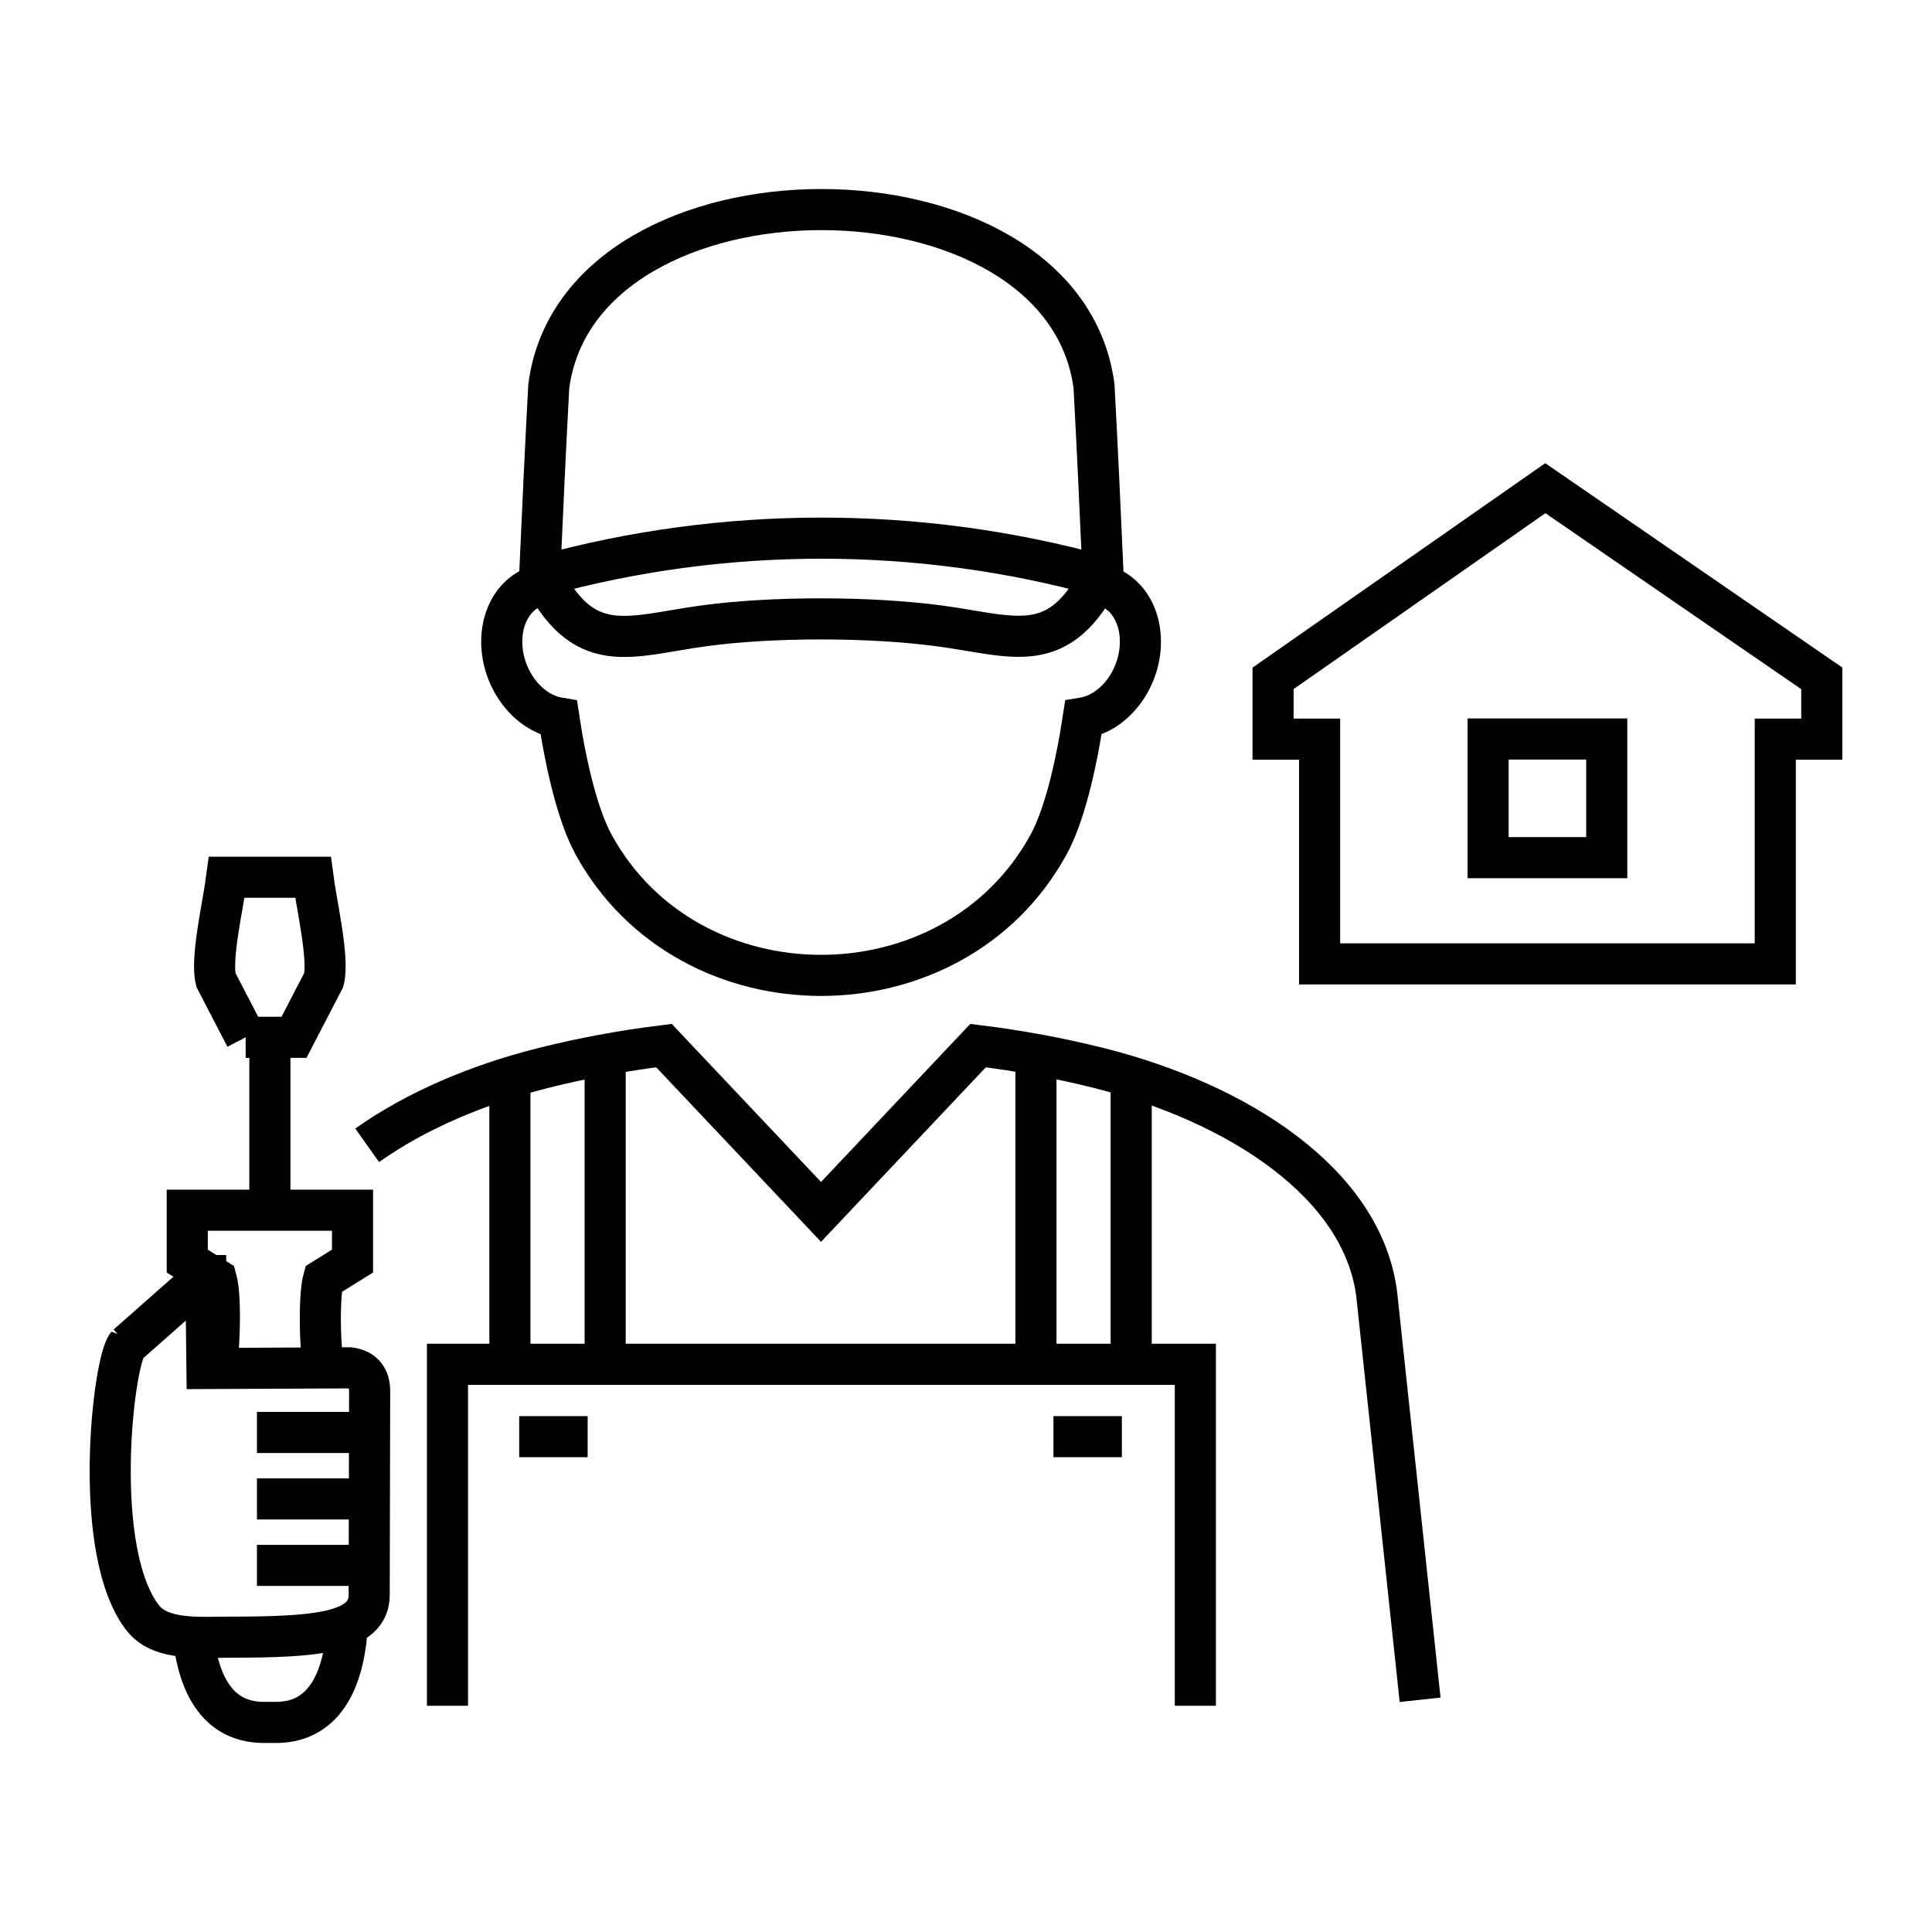
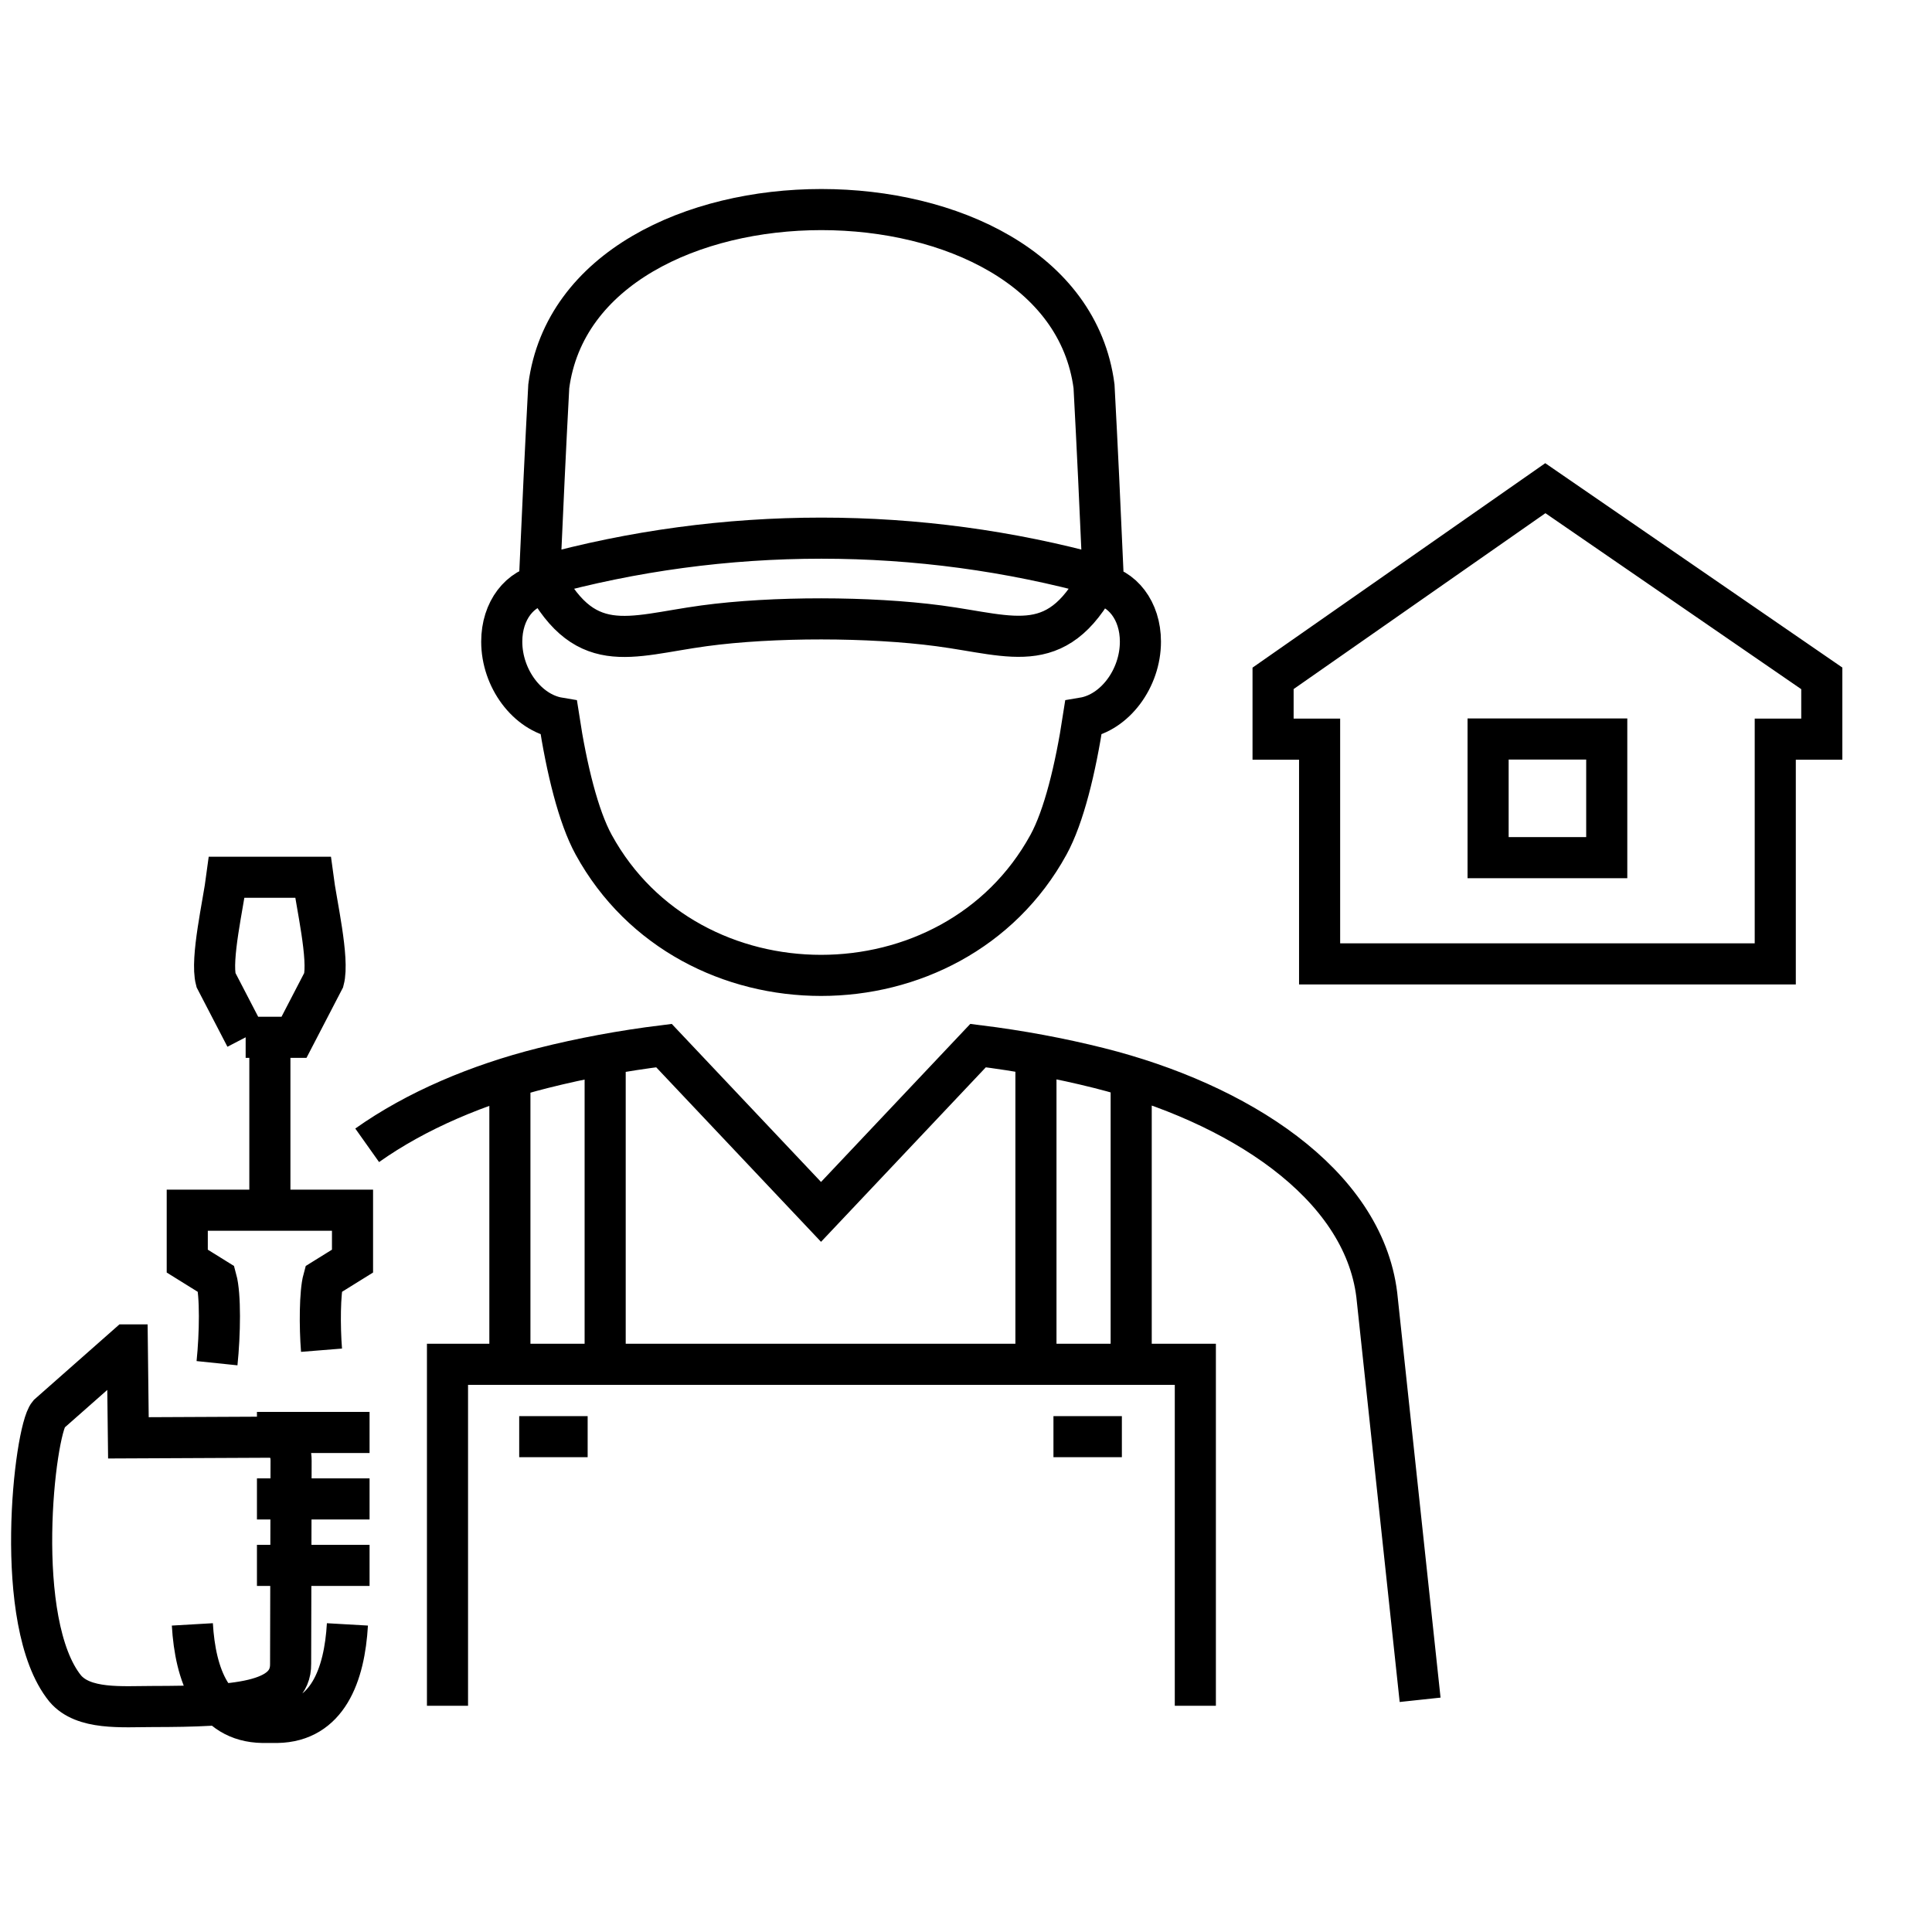
<svg xmlns="http://www.w3.org/2000/svg" data-bbox="0 0 705.07 705.07" viewBox="0 0 705.07 705.07" data-type="ugc">
  <g>
-     <path fill="#ffffff" d="M705.07 0v705.07H0V0z" />
-     <path stroke-width="15" stroke-miterlimit="2.61" stroke="#000000" fill="none" d="M543.07 269.69h43.3V313h-43.3zm121.78.06v-22.19l-100.89-69.4-99.36 69.4v22.19h16.98v82.02h166.29v-82.02zM518.26 620.33l-15.82-147.84c-5.06-40.82-50.85-70.02-101.34-82.71-14.13-3.55-28.94-6.31-44.16-8.2l-57.31 60.69-57.32-60.69c-15.22 1.88-30.03 4.64-44.16 8.2-23.65 5.94-46.27 15.51-64.15 28.19m63.78-207.79c66.46-18.38 137.51-18.38 203.98 0m-102-133.7c-46.93 0-93.86 21.5-99.49 64.49-1.21 22.47-2.24 44.9-3.24 67.4 15.77 32.26 32.24 23.77 59.87 20.02 25.18-3.42 60.54-3.34 85.73 0 27.64 3.65 44.11 12.24 59.86-20.02-.99-22.5-2.02-44.93-3.23-67.4-5.62-42.99-52.56-64.49-99.5-64.49Zm95.59 136.82c1.79-.31 3.54-.33 5.19-.11 9 1.19 15.65 9.61 15.65 20.97 0 13.46-9.33 25.93-20.84 27.85-2.85 18.64-7.12 36.06-12.71 46.26-34.84 63.59-131.14 63.59-165.98 0-5.59-10.2-9.86-27.62-12.71-46.26-11.51-1.92-20.84-14.4-20.84-27.85 0-11.36 6.65-19.78 15.65-20.97 1.66-.22 3.41-.2 5.19.11m-77.16 379.51c-1.06 18.46-7.26 35.49-25.67 35.78h-5.25c-18.41-.29-24.6-17.32-25.67-35.78m9-95.32c1.11-10.7 1.32-24.9-.26-30.67l-10.6-6.59v-18.57h60.31v18.57l-10.61 6.59c-1.34 4.9-1.39 17.33-.7 25.93m-18.85-114.2v63.11m-8.83-63.11-10.85-20.91c-2.02-7.66 2.7-27.84 3.95-37.49h31.44c1.25 9.64 5.98 29.83 3.95 37.49l-10.85 20.91H89.65ZM46.43 490.82l28.67-25.31h.03l.4 33.91 52.08-.24c5.04.66 7.31 3.7 7.29 8.66l-.17 74.05c.18 14.2-20.01 15.55-50.33 15.58-11.3.01-25.29 1.33-31.97-6.61-19.34-23.97-11.18-93.87-6-100.05Zm88.44 31.94h-41.1m41.1 24.26h-41.1m41.1 24.26h-41.1m127.08-185.94v112.88m-34.77 0V394.74m-22.77 227.78V497.9h272.92v124.62m-58.17-124.3V385.21m34.76 9.3v103.71m-3.4 26.08h-24.97m-169.99 0h-24.98" />
+     <path stroke-width="15" stroke-miterlimit="2.61" stroke="#000000" fill="none" d="M543.07 269.69h43.3V313h-43.3zm121.78.06v-22.19l-100.89-69.4-99.36 69.4v22.19h16.98v82.02h166.29v-82.02zM518.26 620.33l-15.82-147.84c-5.06-40.82-50.85-70.02-101.34-82.71-14.13-3.55-28.94-6.31-44.16-8.2l-57.31 60.69-57.32-60.69c-15.22 1.88-30.03 4.64-44.16 8.2-23.65 5.94-46.27 15.51-64.15 28.19m63.78-207.79c66.46-18.38 137.51-18.38 203.98 0m-102-133.7c-46.93 0-93.86 21.5-99.49 64.49-1.21 22.47-2.24 44.9-3.24 67.4 15.77 32.26 32.24 23.77 59.87 20.02 25.18-3.42 60.54-3.34 85.73 0 27.64 3.65 44.11 12.24 59.86-20.02-.99-22.5-2.02-44.93-3.23-67.4-5.62-42.99-52.56-64.49-99.5-64.49Zm95.59 136.82c1.79-.31 3.54-.33 5.19-.11 9 1.19 15.65 9.61 15.65 20.97 0 13.46-9.33 25.93-20.84 27.85-2.85 18.64-7.12 36.06-12.71 46.26-34.84 63.59-131.14 63.59-165.98 0-5.59-10.2-9.86-27.62-12.71-46.26-11.51-1.92-20.84-14.4-20.84-27.85 0-11.36 6.65-19.78 15.65-20.97 1.66-.22 3.41-.2 5.19.11m-77.16 379.51c-1.06 18.46-7.26 35.49-25.67 35.78h-5.25c-18.41-.29-24.6-17.32-25.67-35.78m9-95.32c1.11-10.7 1.32-24.9-.26-30.67l-10.6-6.59v-18.57h60.31v18.57l-10.61 6.59c-1.34 4.9-1.39 17.33-.7 25.93m-18.85-114.2v63.11m-8.83-63.11-10.85-20.91c-2.02-7.66 2.7-27.84 3.95-37.49h31.44c1.25 9.64 5.98 29.83 3.95 37.49l-10.85 20.91H89.65ZM46.43 490.82h.03l.4 33.91 52.08-.24c5.04.66 7.31 3.7 7.29 8.66l-.17 74.05c.18 14.2-20.01 15.55-50.33 15.58-11.3.01-25.29 1.33-31.97-6.61-19.34-23.97-11.18-93.87-6-100.05Zm88.44 31.94h-41.1m41.1 24.26h-41.1m41.1 24.26h-41.1m127.08-185.94v112.88m-34.77 0V394.74m-22.77 227.78V497.9h272.92v124.62m-58.17-124.3V385.21m34.76 9.3v103.71m-3.4 26.08h-24.97m-169.99 0h-24.98" />
  </g>
</svg>